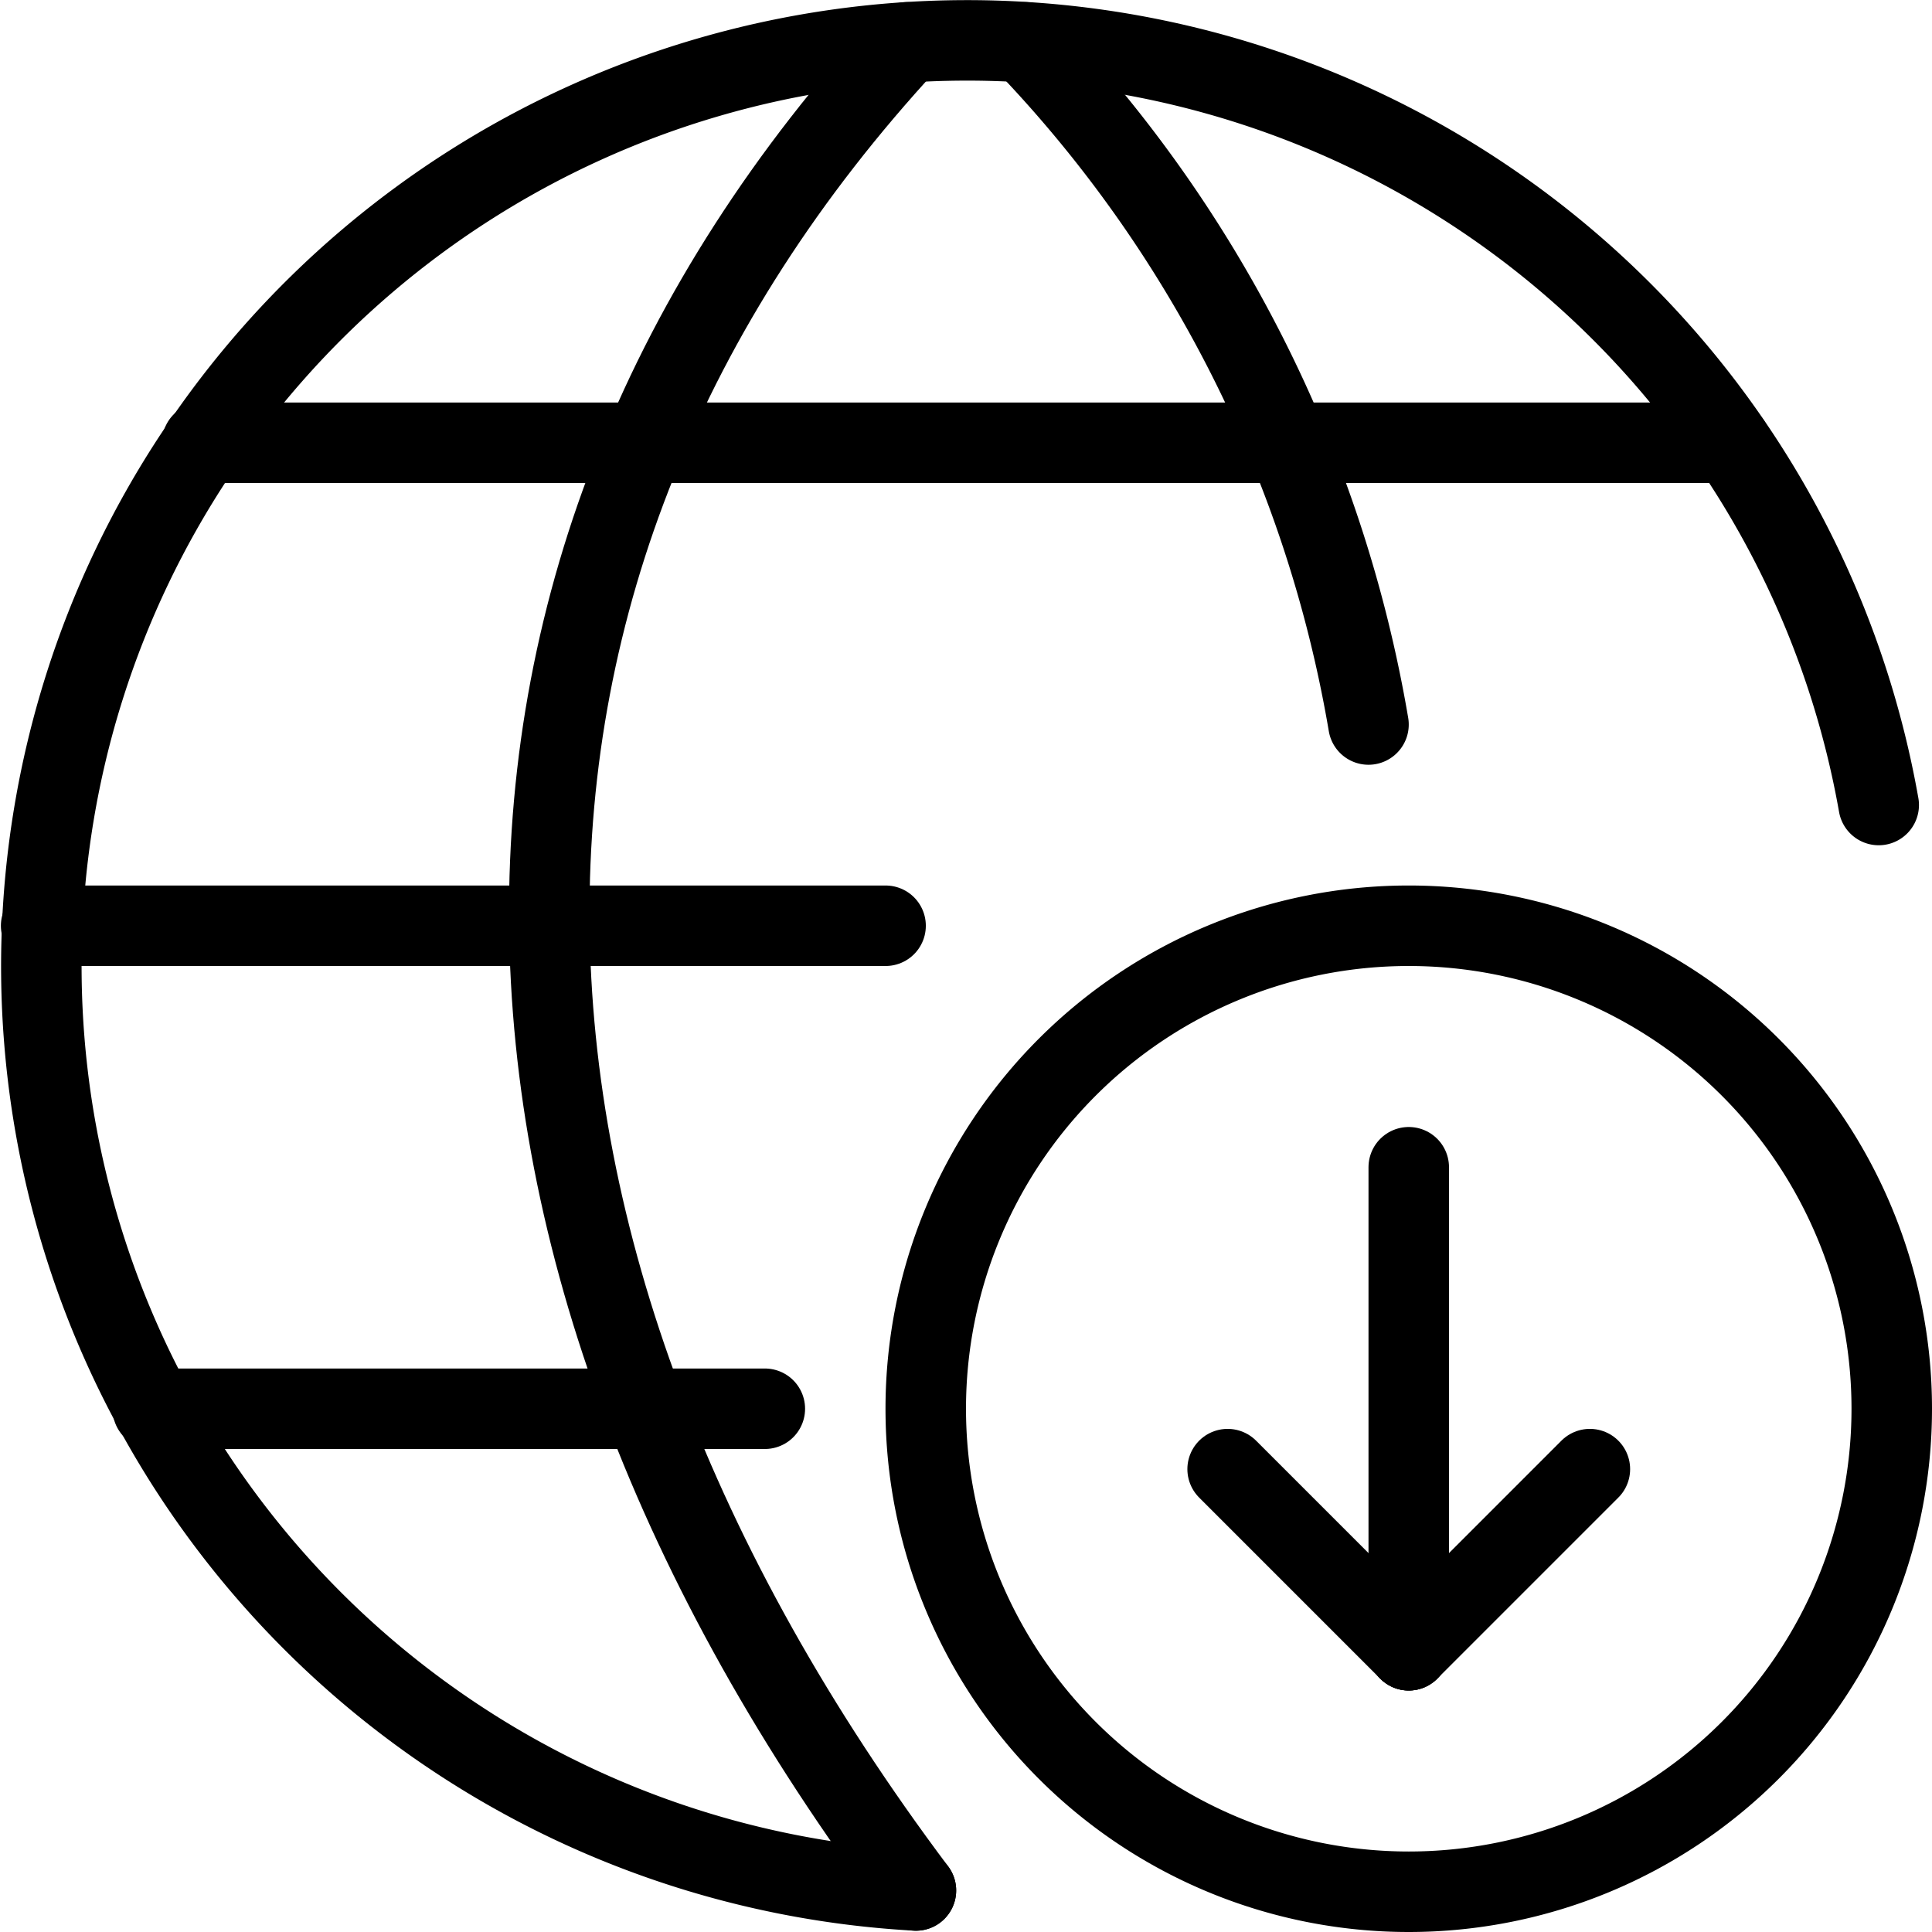
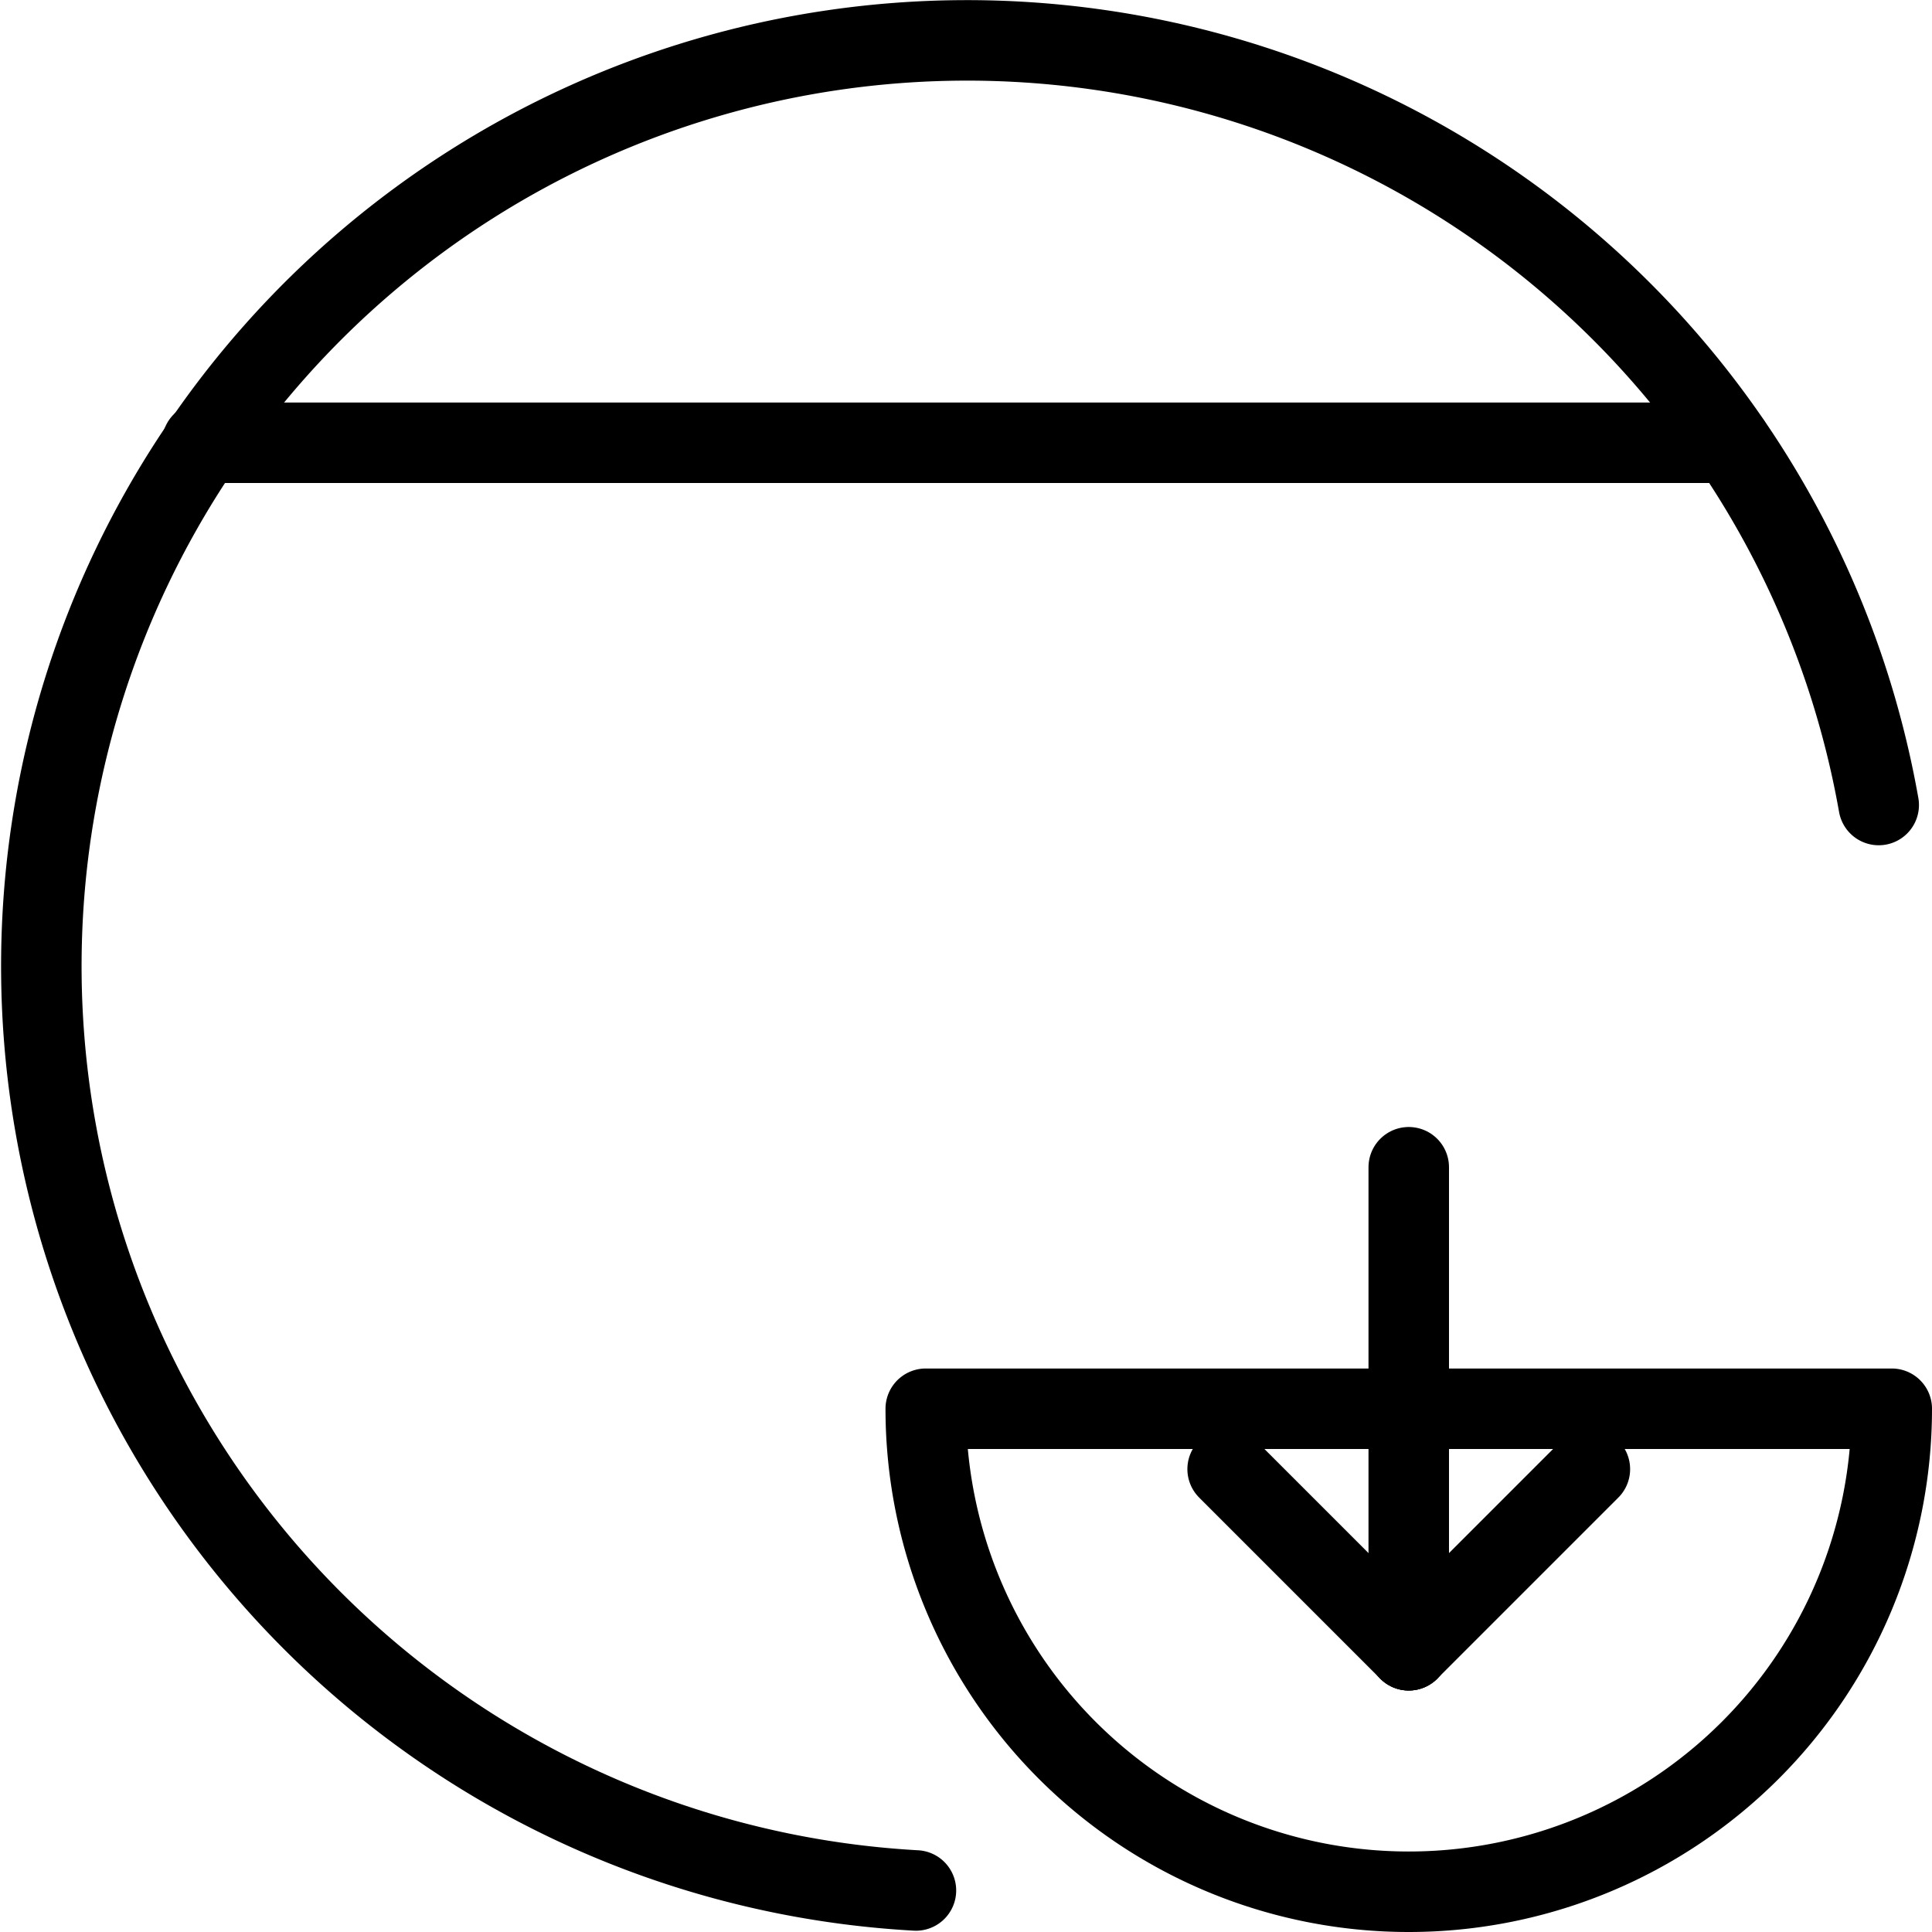
<svg xmlns="http://www.w3.org/2000/svg" viewBox="0 0 24 24">
  <g transform="matrix(1,0,0,1,0,0)">
-     <path d="M1.898 17.5L9.501 17.5" fill="none" stroke="#000000" stroke-linecap="round" stroke-linejoin="round" />
    <path d="M2.512 5.5L21.496 5.5" fill="none" stroke="#000000" stroke-linecap="round" stroke-linejoin="round" />
-     <path d="M11.001 11.5L0.511 11.5" fill="none" stroke="#000000" stroke-linecap="round" stroke-linejoin="round" />
    <path d="M11.378,23.484A11.5,11.5,0,1,1,23.338,10" fill="none" stroke="#000000" stroke-linecap="round" stroke-linejoin="round" />
-     <path d="M11.269.526c-6,6.5-5.891,14.958.109,22.958" fill="none" stroke="#000000" stroke-linecap="round" stroke-linejoin="round" />
-     <path d="M12.73.526A16.127,16.127,0,0,1,17,9" fill="none" stroke="#000000" stroke-linecap="round" stroke-linejoin="round" />
-     <path d="M11.500 17.500 A6.000 6.000 0 1 0 23.500 17.500 A6.000 6.000 0 1 0 11.500 17.500 Z" fill="none" stroke="#000000" stroke-linecap="round" stroke-linejoin="round" />
+     <path d="M11.500 17.500 A6.000 6.000 0 1 0 23.500 17.500 Z" fill="none" stroke="#000000" stroke-linecap="round" stroke-linejoin="round" />
    <path d="M17.5 14.5L17.5 20.5" fill="none" stroke="#000000" stroke-linecap="round" stroke-linejoin="round" />
    <path d="M17.5 20.5L15.25 18.25" fill="none" stroke="#000000" stroke-linecap="round" stroke-linejoin="round" />
    <path d="M17.5 20.5L19.75 18.25" fill="none" stroke="#000000" stroke-linecap="round" stroke-linejoin="round" />
  </g>
</svg>